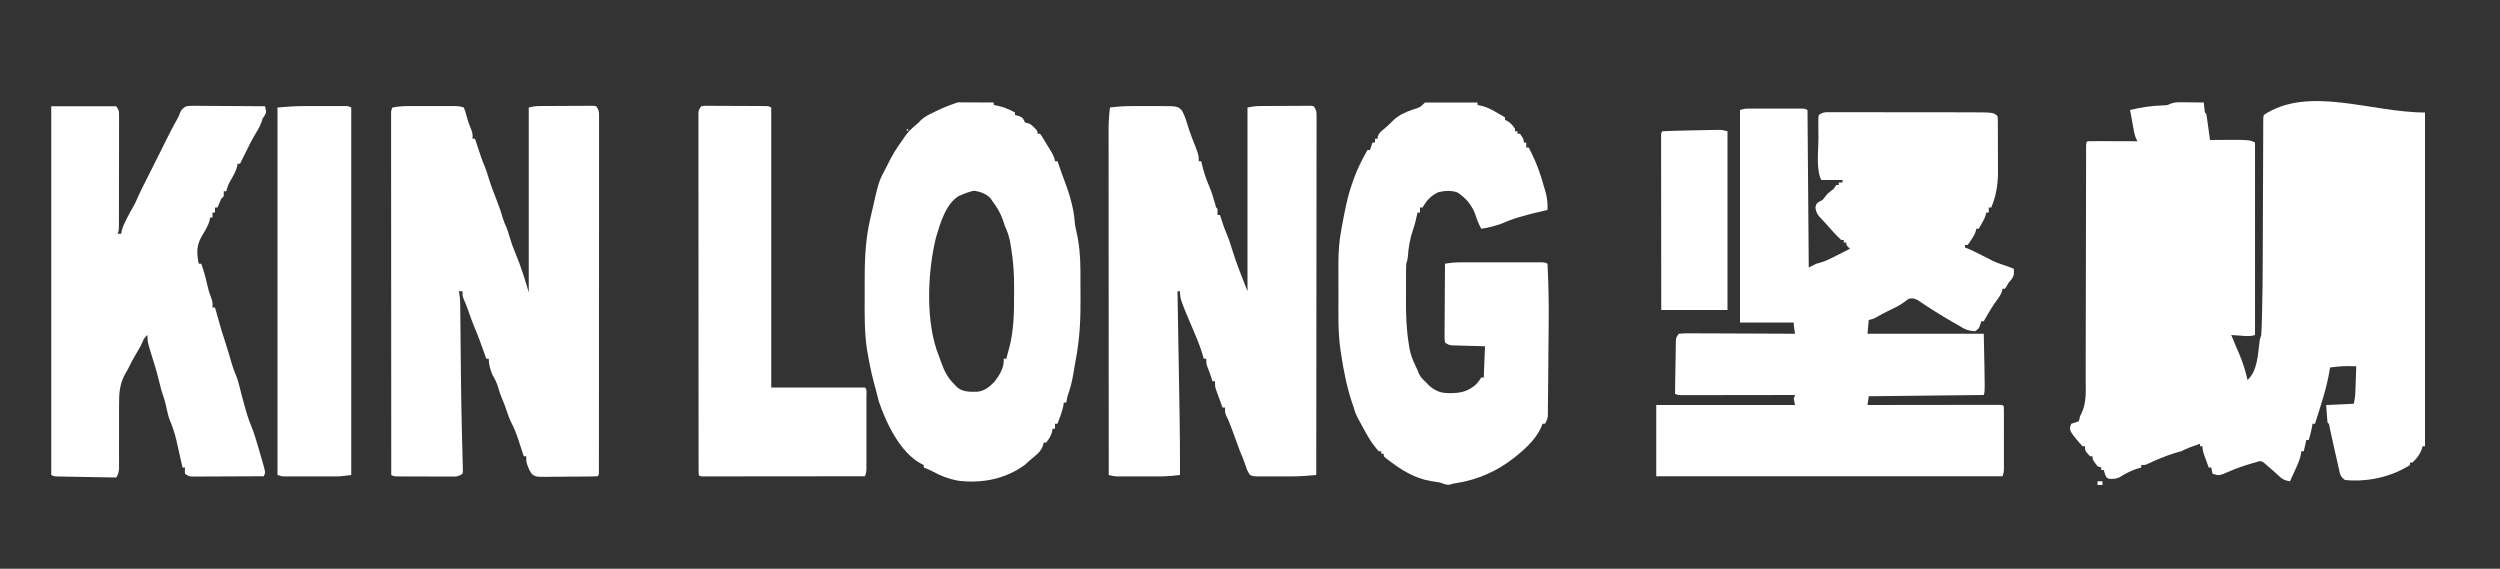
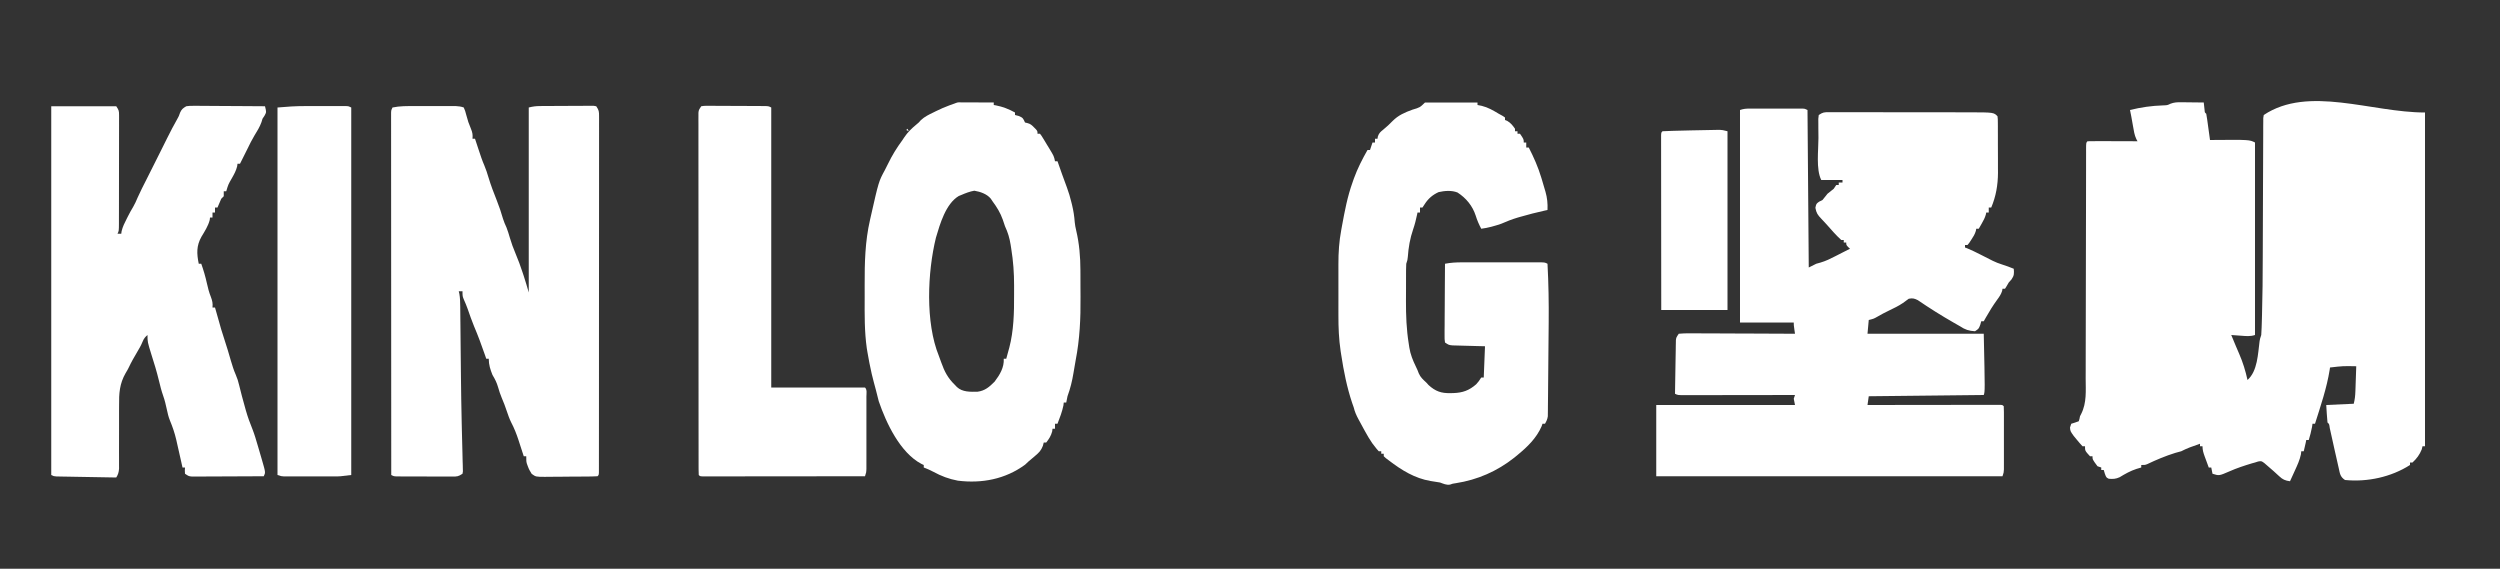
<svg xmlns="http://www.w3.org/2000/svg" version="1.1" width="2000" height="455">
  <rect width="100%" height="100%" fill="#333333" stroke="none" />
  <path d="M0 0 C1.6 0.01 1.6 0.01 3.232 0.02 C4.887 0.045 4.887 0.045 6.574 0.07 C7.696 0.079 8.818 0.088 9.975 0.098 C12.737 0.121 15.499 0.154 18.262 0.195 C18.49 2.246 18.717 4.297 18.945 6.348 C19.081 8.207 19.081 8.207 20.262 9.195 C20.558 10.751 20.8 12.318 21.016 13.887 C21.148 14.831 21.28 15.775 21.416 16.748 C21.551 17.741 21.685 18.734 21.824 19.758 C21.963 20.755 22.101 21.752 22.244 22.779 C22.587 25.251 22.926 27.723 23.262 30.195 C24.114 30.187 24.114 30.187 24.983 30.179 C54.755 29.942 54.755 29.942 59.262 32.195 C59.262 83.015 59.262 133.835 59.262 186.195 C55.434 187.471 52.027 187.058 48.074 186.758 C47.325 186.706 46.575 186.653 45.803 186.6 C43.955 186.47 42.108 186.333 40.262 186.195 C40.565 186.922 40.868 187.649 41.18 188.398 C42.065 190.523 42.947 192.648 43.828 194.773 C44.735 196.937 45.657 199.095 46.602 201.242 C49.588 208.104 51.667 214.885 53.262 222.195 C61.37 215.008 61.586 201.2 62.936 191.105 C63.262 189.195 63.262 189.195 64.262 186.195 C64.411 184.172 64.506 182.145 64.571 180.117 C64.612 178.862 64.652 177.607 64.695 176.313 C64.734 174.931 64.773 173.549 64.811 172.167 C64.832 171.46 64.853 170.752 64.874 170.023 C65.322 154.752 65.426 139.482 65.461 124.205 C65.472 119.505 65.492 114.806 65.514 110.107 C65.575 96.775 65.63 83.444 65.663 70.112 C65.681 62.682 65.71 55.252 65.751 47.823 C65.772 43.914 65.788 40.006 65.79 36.097 C65.792 32.45 65.808 28.804 65.834 25.158 C65.845 23.181 65.841 21.204 65.836 19.227 C65.853 17.475 65.853 17.475 65.87 15.687 C65.873 14.669 65.876 13.65 65.88 12.601 C66.006 11.807 66.132 11.013 66.262 10.195 C102.044 -13.66 152.257 8.195 195.262 8.195 C195.262 96.305 195.262 184.415 195.262 275.195 C194.602 275.195 193.942 275.195 193.262 275.195 C193.055 276.041 192.849 276.887 192.637 277.758 C190.956 281.96 188.597 285.132 185.262 288.195 C184.602 288.195 183.942 288.195 183.262 288.195 C183.262 288.855 183.262 289.515 183.262 290.195 C168.179 299.863 149.108 303.963 131.262 302.195 C127.407 299.626 127.218 297.154 126.289 292.879 C126.12 292.148 125.952 291.418 125.778 290.665 C125.241 288.324 124.72 285.978 124.199 283.633 C123.845 282.08 123.491 280.527 123.135 278.975 C121.743 272.881 120.387 266.78 119.078 260.668 C118.628 257.386 118.628 257.386 117.262 256.195 C116.795 251.537 116.556 246.869 116.262 242.195 C123.522 241.865 130.782 241.535 138.262 241.195 C139.152 237.634 139.453 234.757 139.578 231.117 C139.62 229.957 139.662 228.797 139.705 227.602 C139.744 226.395 139.784 225.188 139.824 223.945 C139.889 222.112 139.889 222.112 139.955 220.242 C140.061 217.227 140.163 214.211 140.262 211.195 C129.711 210.988 129.711 210.988 119.262 212.195 C119.187 212.746 119.112 213.296 119.035 213.863 C116.706 228.594 111.739 242.999 107.262 257.195 C106.602 257.195 105.942 257.195 105.262 257.195 C105.138 258.041 105.014 258.887 104.887 259.758 C104.234 263.348 103.309 266.704 102.262 270.195 C101.602 270.195 100.942 270.195 100.262 270.195 C100.117 270.938 99.973 271.68 99.824 272.445 C99.36 274.716 98.843 276.953 98.262 279.195 C97.602 279.195 96.942 279.195 96.262 279.195 C96.14 280.39 96.14 280.39 96.016 281.609 C95.037 286.263 93.185 290.268 91.199 294.57 C90.822 295.402 90.445 296.233 90.057 297.09 C89.131 299.128 88.2 301.163 87.262 303.195 C83.396 302.67 81.391 301.816 78.574 299.133 C77.894 298.513 77.213 297.893 76.512 297.254 C75.398 296.235 75.398 296.235 74.262 295.195 C72.551 293.675 70.821 292.175 69.074 290.695 C68.276 290.004 67.478 289.313 66.656 288.602 C64.363 286.948 64.363 286.948 61.762 287.391 C60.937 287.656 60.112 287.922 59.262 288.195 C58.076 288.516 58.076 288.516 56.867 288.844 C50.698 290.697 44.646 292.693 38.754 295.309 C30.559 298.868 30.559 298.868 25.262 297.195 C24.932 295.545 24.602 293.895 24.262 292.195 C23.602 292.195 22.942 292.195 22.262 292.195 C21.423 289.926 20.59 287.656 19.762 285.383 C19.523 284.74 19.285 284.098 19.039 283.436 C17.991 280.546 17.262 278.295 17.262 275.195 C16.602 275.195 15.942 275.195 15.262 275.195 C15.262 274.535 15.262 273.875 15.262 273.195 C13.511 273.817 11.761 274.443 10.012 275.07 C9.037 275.418 8.063 275.766 7.059 276.125 C4.696 277.029 2.516 278.061 0.262 279.195 C-1.322 279.633 -2.907 280.071 -4.492 280.504 C-12.186 282.872 -19.674 286.031 -26.934 289.496 C-28.738 290.195 -28.738 290.195 -31.738 290.195 C-31.738 290.855 -31.738 291.515 -31.738 292.195 C-32.996 292.567 -34.255 292.938 -35.551 293.32 C-40.456 294.922 -44.667 297.312 -49.062 299.988 C-52.186 301.397 -54.347 301.485 -57.738 301.195 C-59.738 300.195 -59.738 300.195 -60.863 297.133 C-61.296 295.679 -61.296 295.679 -61.738 294.195 C-62.398 294.195 -63.058 294.195 -63.738 294.195 C-63.738 293.535 -63.738 292.875 -63.738 292.195 C-64.728 291.865 -65.718 291.535 -66.738 291.195 C-70.738 285.824 -70.738 285.824 -70.738 283.195 C-71.398 283.195 -72.058 283.195 -72.738 283.195 C-76.738 278.842 -76.738 278.842 -76.738 275.195 C-77.398 275.195 -78.058 275.195 -78.738 275.195 C-80.326 273.506 -81.836 271.742 -83.301 269.945 C-84.106 268.971 -84.912 267.996 -85.742 266.992 C-88.479 263.158 -88.479 263.158 -88.738 260.195 C-88.408 259.205 -88.078 258.215 -87.738 257.195 C-86.253 256.731 -86.253 256.731 -84.738 256.258 C-83.748 255.907 -82.758 255.557 -81.738 255.195 C-81.131 253.334 -81.131 253.334 -80.738 251.195 C-80.423 250.58 -80.109 249.965 -79.784 249.331 C-75.254 240.415 -76.173 230.625 -76.208 220.89 C-76.201 218.831 -76.192 216.772 -76.182 214.714 C-76.158 209.146 -76.159 203.579 -76.164 198.011 C-76.164 192.183 -76.142 186.356 -76.121 180.528 C-76.086 169.501 -76.07 158.474 -76.061 147.447 C-76.048 131.233 -76.01 115.019 -75.967 98.806 C-75.964 97.618 -75.961 96.431 -75.958 95.208 C-75.951 92.842 -75.945 90.476 -75.939 88.111 C-75.921 81.166 -75.91 74.222 -75.904 67.278 C-75.901 62.973 -75.893 58.668 -75.885 54.363 C-75.882 52.359 -75.88 50.355 -75.881 48.351 C-75.882 45.628 -75.876 42.906 -75.87 40.183 C-75.871 39.379 -75.873 38.576 -75.875 37.748 C-75.852 32.309 -75.852 32.309 -74.738 31.195 C-71.781 31.107 -68.848 31.08 -65.891 31.098 C-64.561 31.1 -64.561 31.1 -63.204 31.102 C-60.362 31.108 -57.519 31.12 -54.676 31.133 C-52.753 31.138 -50.831 31.142 -48.908 31.146 C-44.185 31.158 -39.462 31.175 -34.738 31.195 C-35.051 30.612 -35.365 30.029 -35.687 29.427 C-37.216 26.18 -37.696 22.768 -38.301 19.258 C-38.552 17.853 -38.803 16.448 -39.055 15.043 C-39.28 13.773 -39.506 12.504 -39.738 11.195 C-40.066 9.527 -40.396 7.86 -40.738 6.195 C-31.789 3.972 -23.421 2.804 -14.234 2.504 C-10.85 2.387 -10.85 2.387 -8.378 1.188 C-5.399 0.068 -3.174 -0.034 0 0 Z " fill="#FFFFFF" transform="translate(1744.738,81.805)" />
  <path d="M0 0 C0.974 -0.003 1.949 -0.006 2.953 -0.01 C4.003 -0.008 5.053 -0.006 6.135 -0.003 C7.213 -0.004 8.292 -0.005 9.403 -0.006 C11.684 -0.007 13.964 -0.005 16.245 -0.001 C19.745 0.004 23.245 -0.001 26.746 -0.007 C28.959 -0.007 31.172 -0.005 33.385 -0.003 C34.437 -0.005 35.489 -0.007 36.573 -0.01 C38.029 -0.005 38.029 -0.005 39.516 0 C40.373 0.001 41.23 0.002 42.113 0.002 C44.193 0.129 44.193 0.129 46.193 1.129 C46.523 42.709 46.853 84.289 47.193 127.129 C49.173 126.139 51.153 125.149 53.193 124.129 C54.303 123.82 55.413 123.511 56.556 123.192 C60.798 121.953 64.471 120.156 68.381 118.129 C69.079 117.774 69.777 117.418 70.496 117.051 C71.824 116.374 73.151 115.695 74.476 115.012 C76.374 114.036 78.281 113.078 80.193 112.129 C79.698 111.676 79.203 111.222 78.693 110.754 C77.193 109.129 77.193 109.129 77.193 107.129 C76.533 107.129 75.873 107.129 75.193 107.129 C75.193 106.469 75.193 105.809 75.193 105.129 C74.533 105.129 73.873 105.129 73.193 105.129 C68.955 101.276 65.215 96.901 61.42 92.618 C60.069 91.109 58.695 89.62 57.279 88.172 C54.377 85.126 53.286 83.637 52.506 79.379 C53.193 76.129 53.193 76.129 55.443 74.504 C56.351 74.051 57.258 73.597 58.193 73.129 C59.547 71.479 60.88 69.812 62.193 68.129 C63.852 66.786 65.518 65.452 67.193 64.129 C67.853 63.139 68.513 62.149 69.193 61.129 C69.853 61.129 70.513 61.129 71.193 61.129 C71.193 60.469 71.193 59.809 71.193 59.129 C72.183 59.129 73.173 59.129 74.193 59.129 C74.193 58.469 74.193 57.809 74.193 57.129 C68.583 57.129 62.973 57.129 57.193 57.129 C52.888 48.52 54.978 33.125 54.953 23.506 C54.943 21.207 54.912 18.909 54.881 16.61 C54.874 15.14 54.869 13.67 54.865 12.2 C54.856 10.888 54.846 9.575 54.837 8.224 C54.954 7.203 55.072 6.181 55.193 5.129 C58.505 2.922 59.496 2.88 63.346 2.882 C64.413 2.878 65.479 2.874 66.578 2.869 C67.749 2.875 68.919 2.881 70.125 2.886 C71.358 2.885 72.591 2.883 73.861 2.881 C77.246 2.878 80.63 2.884 84.015 2.894 C87.563 2.902 91.111 2.901 94.659 2.9 C100.625 2.901 106.591 2.91 112.558 2.924 C119.436 2.939 126.314 2.945 133.192 2.944 C140.531 2.943 147.87 2.95 155.208 2.959 C157.313 2.961 159.418 2.962 161.522 2.963 C165.467 2.964 169.411 2.973 173.355 2.984 C175.09 2.983 175.09 2.983 176.859 2.983 C195.118 3.054 195.118 3.054 198.193 6.129 C198.454 8.37 198.454 8.37 198.468 11.199 C198.477 12.258 198.487 13.317 198.497 14.408 C198.495 16.136 198.495 16.136 198.494 17.899 C198.498 19.086 198.502 20.273 198.507 21.496 C198.513 24.019 198.513 26.542 198.509 29.065 C198.506 32.888 198.529 36.71 198.554 40.534 C198.557 42.989 198.557 45.444 198.556 47.899 C198.566 49.029 198.575 50.158 198.584 51.322 C198.529 61.02 196.988 70.165 193.193 79.129 C192.533 79.129 191.873 79.129 191.193 79.129 C191.193 80.449 191.193 81.769 191.193 83.129 C190.533 83.129 189.873 83.129 189.193 83.129 C189.081 83.691 188.969 84.253 188.853 84.833 C188.103 87.445 186.981 89.524 185.631 91.879 C185.176 92.679 184.721 93.478 184.252 94.301 C183.902 94.905 183.553 95.508 183.193 96.129 C182.533 96.129 181.873 96.129 181.193 96.129 C181.089 96.691 180.984 97.253 180.877 97.833 C180.067 100.553 178.831 102.522 177.256 104.879 C176.731 105.679 176.206 106.478 175.666 107.301 C175.18 107.905 174.694 108.508 174.193 109.129 C173.533 109.129 172.873 109.129 172.193 109.129 C172.193 109.789 172.193 110.449 172.193 111.129 C172.875 111.388 173.557 111.648 174.26 111.915 C177.632 113.311 180.877 114.917 184.131 116.567 C184.726 116.867 185.32 117.166 185.933 117.475 C188.744 118.891 191.551 120.314 194.349 121.754 C196.809 122.944 199.154 123.878 201.756 124.692 C204.959 125.72 208.088 126.827 211.193 128.129 C211.538 131.84 211.57 133.596 209.381 136.692 C208.298 137.898 208.298 137.898 207.193 139.129 C206.657 140.058 206.121 140.986 205.568 141.942 C204.887 143.025 204.887 143.025 204.193 144.129 C203.533 144.129 202.873 144.129 202.193 144.129 C202.098 144.688 202.002 145.246 201.904 145.821 C201.019 148.696 199.59 150.64 197.818 153.067 C194.571 157.537 191.735 162.143 189.006 166.942 C188.407 167.994 187.809 169.046 187.193 170.129 C186.533 170.129 185.873 170.129 185.193 170.129 C184.925 171.078 184.657 172.027 184.381 173.004 C183.193 176.129 183.193 176.129 180.193 178.129 C175.317 177.859 172.205 176.838 168.193 174.129 C166.505 173.161 164.816 172.194 163.124 171.233 C153.307 165.621 143.784 159.623 134.443 153.254 C131.622 151.844 130.311 151.535 127.193 152.129 C125.601 153.247 124.017 154.377 122.478 155.567 C118.965 157.969 115.147 159.74 111.331 161.599 C108.176 163.137 105.084 164.709 102.068 166.504 C99.193 168.129 99.193 168.129 95.193 169.129 C94.863 172.759 94.533 176.389 94.193 180.129 C124.883 180.129 155.573 180.129 187.193 180.129 C188.193 226.129 188.193 226.129 187.193 229.129 C156.833 229.459 126.473 229.789 95.193 230.129 C94.863 232.439 94.533 234.749 94.193 237.129 C95.027 237.128 95.027 237.128 95.877 237.127 C109.38 237.105 122.883 237.088 136.386 237.078 C142.915 237.072 149.445 237.065 155.975 237.054 C162.271 237.043 168.567 237.037 174.863 237.035 C177.27 237.033 179.678 237.029 182.086 237.024 C185.446 237.016 188.806 237.015 192.166 237.016 C193.172 237.012 194.178 237.009 195.215 237.005 C196.125 237.006 197.035 237.008 197.973 237.009 C199.166 237.008 199.166 237.008 200.383 237.006 C202.193 237.129 202.193 237.129 203.193 238.129 C203.292 239.771 203.321 241.416 203.323 243.061 C203.326 244.112 203.329 245.163 203.332 246.246 C203.33 247.391 203.328 248.536 203.326 249.715 C203.327 251.467 203.327 251.467 203.329 253.254 C203.33 255.731 203.328 258.207 203.323 260.684 C203.318 264.481 203.323 268.278 203.33 272.075 C203.329 274.476 203.328 276.877 203.326 279.278 C203.328 280.419 203.33 281.559 203.332 282.734 C203.329 283.792 203.326 284.85 203.323 285.939 C203.321 287.337 203.321 287.337 203.32 288.763 C203.193 291.129 203.193 291.129 202.193 294.129 C110.783 294.129 19.373 294.129 -74.807 294.129 C-74.807 275.319 -74.807 256.509 -74.807 237.129 C-38.177 237.129 -1.547 237.129 36.193 237.129 C35.698 234.654 35.698 234.654 35.193 232.129 C35.523 231.139 35.853 230.149 36.193 229.129 C34.433 229.133 34.433 229.133 32.638 229.136 C21.601 229.156 10.565 229.171 -0.471 229.181 C-6.146 229.186 -11.82 229.194 -17.495 229.205 C-22.967 229.216 -28.44 229.222 -33.912 229.224 C-36.004 229.226 -38.095 229.23 -40.187 229.235 C-43.108 229.242 -46.03 229.243 -48.951 229.243 C-50.259 229.248 -50.259 229.248 -51.593 229.254 C-57.579 229.243 -57.579 229.243 -59.807 228.129 C-59.715 221.775 -59.607 215.422 -59.49 209.068 C-59.451 206.906 -59.416 204.744 -59.385 202.582 C-59.339 199.476 -59.281 196.371 -59.221 193.266 C-59.204 191.813 -59.204 191.813 -59.186 190.33 C-59.166 189.43 -59.146 188.529 -59.126 187.601 C-59.112 186.808 -59.099 186.015 -59.085 185.199 C-58.807 183.129 -58.807 183.129 -56.807 180.129 C-53.817 179.843 -51.034 179.751 -48.043 179.789 C-46.682 179.788 -46.682 179.788 -45.293 179.787 C-42.284 179.79 -39.276 179.813 -36.268 179.836 C-34.186 179.842 -32.103 179.846 -30.021 179.849 C-24.533 179.861 -19.046 179.89 -13.558 179.923 C-7.961 179.954 -2.365 179.968 3.232 179.983 C14.219 180.015 25.206 180.066 36.193 180.129 C36.028 179.016 35.863 177.902 35.693 176.754 C35.193 173.129 35.193 173.129 35.193 171.129 C21.003 171.129 6.813 171.129 -7.807 171.129 C-7.807 115.029 -7.807 58.929 -7.807 1.129 C-4.893 0.158 -3.032 0.003 0 0 Z " fill="#FFFFFF" transform="translate(1399.807,86.871)" />
  <path d="M0 0 C1.002 -0.001 2.003 -0.002 3.035 -0.003 C5.142 -0.004 7.249 -0.002 9.356 0.002 C12.582 0.008 15.807 0.002 19.033 -0.004 C21.085 -0.003 23.136 -0.002 25.188 0 C26.151 -0.002 27.115 -0.004 28.107 -0.006 C29.455 -0.001 29.455 -0.001 30.829 0.003 C32.01 0.005 32.01 0.005 33.214 0.006 C35.443 0.136 37.297 0.358 39.395 1.133 C40.555 3.828 40.555 3.828 41.457 7.258 C42.986 12.81 42.986 12.81 45.145 18.133 C46.377 21.09 46.682 22.973 46.395 26.133 C47.055 26.133 47.715 26.133 48.395 26.133 C49.393 29.118 50.385 32.105 51.359 35.098 C52.744 39.328 54.113 43.488 55.895 47.57 C57.21 50.694 58.19 53.7 59.145 56.945 C61.055 63.332 63.428 69.473 65.889 75.665 C67.77 80.431 69.408 85.187 70.789 90.125 C71.52 92.548 72.543 94.807 73.586 97.109 C74.661 99.798 75.448 102.544 76.27 105.32 C77.557 109.611 78.989 113.711 80.77 117.82 C82.979 122.951 84.825 128.148 86.582 133.445 C86.832 134.198 87.082 134.951 87.339 135.727 C88.798 140.177 90.106 144.623 91.395 149.133 C91.395 100.293 91.395 51.453 91.395 1.133 C94.709 0.304 97.06 -0.002 100.407 -0.028 C101.401 -0.038 102.395 -0.048 103.42 -0.057 C104.486 -0.062 105.553 -0.066 106.652 -0.07 C107.752 -0.076 108.851 -0.082 109.984 -0.088 C112.305 -0.097 114.627 -0.104 116.949 -0.107 C120.513 -0.117 124.077 -0.148 127.641 -0.18 C129.895 -0.186 132.148 -0.191 134.402 -0.195 C136.009 -0.214 136.009 -0.214 137.647 -0.233 C138.635 -0.23 139.623 -0.227 140.641 -0.224 C141.513 -0.227 142.385 -0.231 143.283 -0.235 C143.98 -0.113 144.677 0.008 145.395 0.133 C147.569 3.394 147.644 4.29 147.643 8.059 C147.648 9.082 147.653 10.104 147.657 11.158 C147.65 12.848 147.65 12.848 147.642 14.572 C147.644 15.767 147.647 16.961 147.649 18.191 C147.654 21.512 147.649 24.832 147.641 28.153 C147.635 31.732 147.64 35.31 147.643 38.889 C147.648 45.902 147.643 52.914 147.633 59.926 C147.623 68.085 147.623 76.244 147.624 84.403 C147.624 98.956 147.615 113.508 147.6 128.06 C147.586 142.195 147.579 156.331 147.58 170.466 C147.58 171.337 147.58 172.208 147.58 173.105 C147.58 173.975 147.58 174.844 147.58 175.74 C147.581 191.813 147.575 207.887 147.566 223.96 C147.563 229.654 147.562 235.348 147.561 241.042 C147.561 247.974 147.556 254.907 147.547 261.839 C147.542 265.38 147.539 268.92 147.541 272.46 C147.542 276.289 147.536 280.118 147.528 283.947 C147.53 285.078 147.531 286.21 147.533 287.375 C147.528 288.901 147.528 288.901 147.523 290.458 C147.522 291.343 147.522 292.228 147.521 293.14 C147.395 295.133 147.395 295.133 146.395 296.133 C144.851 296.247 143.302 296.292 141.755 296.31 C140.767 296.323 139.779 296.335 138.761 296.349 C137.685 296.356 136.609 296.363 135.5 296.371 C134.401 296.379 133.302 296.387 132.17 296.396 C129.839 296.409 127.508 296.42 125.177 296.428 C121.608 296.445 118.039 296.489 114.471 296.533 C112.21 296.543 109.949 296.552 107.688 296.559 C106.083 296.585 106.083 296.585 104.445 296.612 C97.029 296.59 97.029 296.59 93.754 294.231 C92.445 292.211 91.442 290.402 90.645 288.133 C90.402 287.473 90.16 286.813 89.91 286.133 C89.395 284.133 89.395 284.133 89.395 280.133 C88.735 280.133 88.075 280.133 87.395 280.133 C87.203 279.539 87.012 278.944 86.815 278.332 C85.932 275.597 85.038 272.865 84.145 270.133 C83.694 268.731 83.694 268.731 83.234 267.301 C81.59 262.296 79.761 257.633 77.314 252.969 C75.876 250.098 74.869 247.105 73.832 244.07 C71.963 238.662 71.963 238.662 69.77 233.383 C68.586 230.586 67.723 227.921 66.895 225.008 C65.819 221.282 64.43 218.44 62.395 215.133 C60.623 210.669 59.395 206.971 59.395 202.133 C58.735 202.133 58.075 202.133 57.395 202.133 C56.832 200.501 56.832 200.501 56.258 198.836 C53.59 191.156 50.82 183.586 47.617 176.109 C45.748 171.56 44.154 166.919 42.531 162.277 C41.634 159.794 40.677 157.407 39.582 155.008 C38.395 152.133 38.395 152.133 38.395 148.133 C37.405 148.133 36.415 148.133 35.395 148.133 C35.556 148.808 35.717 149.483 35.883 150.179 C36.48 153.627 36.55 156.899 36.584 160.399 C36.596 161.476 36.596 161.476 36.609 162.576 C36.636 164.963 36.656 167.351 36.676 169.738 C36.694 171.436 36.712 173.133 36.731 174.83 C36.781 179.385 36.825 183.939 36.868 188.494 C36.948 196.991 37.038 205.487 37.129 213.984 C37.139 214.927 37.149 215.87 37.159 216.841 C37.284 228.677 37.459 240.509 37.736 252.343 C37.784 254.432 37.831 256.521 37.877 258.61 C38.019 264.921 38.174 271.232 38.354 277.542 C38.404 279.75 38.455 281.959 38.504 284.168 C38.538 285.163 38.572 286.158 38.607 287.183 C38.625 288.079 38.642 288.975 38.659 289.899 C38.681 290.674 38.702 291.45 38.724 292.249 C38.615 292.871 38.507 293.492 38.395 294.133 C35.101 296.328 34.134 296.382 30.312 296.376 C28.761 296.38 28.761 296.38 27.178 296.385 C26.062 296.378 24.946 296.371 23.797 296.363 C22.652 296.363 21.506 296.362 20.327 296.362 C17.905 296.359 15.483 296.351 13.061 296.339 C9.344 296.32 5.626 296.318 1.908 296.318 C-0.441 296.313 -2.791 296.308 -5.141 296.301 C-6.258 296.3 -7.376 296.299 -8.528 296.297 C-9.559 296.291 -10.59 296.285 -11.653 296.278 C-12.563 296.274 -13.473 296.27 -14.411 296.267 C-16.605 296.133 -16.605 296.133 -18.605 295.133 C-18.628 257.968 -18.646 220.803 -18.657 183.638 C-18.658 179.254 -18.659 174.87 -18.66 170.487 C-18.661 169.614 -18.661 168.741 -18.661 167.842 C-18.666 153.695 -18.673 139.547 -18.683 125.4 C-18.692 110.893 -18.698 96.386 -18.7 81.879 C-18.701 72.921 -18.705 63.963 -18.713 55.005 C-18.719 48.869 -18.72 42.734 -18.719 36.598 C-18.718 33.054 -18.719 29.509 -18.725 25.965 C-18.73 22.129 -18.728 18.294 -18.726 14.459 C-18.729 13.328 -18.732 12.198 -18.735 11.034 C-18.733 10.012 -18.731 8.991 -18.729 7.939 C-18.729 7.053 -18.729 6.167 -18.73 5.254 C-18.605 3.133 -18.605 3.133 -17.605 1.133 C-11.778 -0.107 -5.937 -0.013 0 0 Z " fill="#FFFFFF" transform="translate(331.605,84.867)" />
-   <path d="M0 0 C0.812 -0.001 1.623 -0.002 2.46 -0.003 C4.161 -0.004 5.863 -0.002 7.565 0.002 C10.149 0.008 12.734 0.002 15.318 -0.004 C16.983 -0.003 18.648 -0.002 20.312 0 C21.074 -0.002 21.836 -0.004 22.621 -0.006 C35.895 0.051 35.895 0.051 39.438 3.258 C41.298 6.495 42.434 9.562 43.527 13.133 C43.947 14.466 44.369 15.798 44.793 17.129 C45.005 17.796 45.217 18.464 45.436 19.152 C46.786 23.239 48.395 27.228 49.977 31.23 C53.09 39.347 53.09 39.347 53.09 44.133 C53.75 44.133 54.41 44.133 55.09 44.133 C55.328 45.223 55.328 45.223 55.57 46.336 C57.093 52.897 59.122 58.86 61.82 65.023 C63.632 69.462 64.961 74.012 66.293 78.613 C66.849 81.046 66.849 81.046 68.09 82.133 C68.13 83.799 68.133 85.467 68.09 87.133 C68.75 87.133 69.41 87.133 70.09 87.133 C70.344 87.918 70.598 88.703 70.859 89.512 C71.204 90.562 71.548 91.613 71.902 92.695 C72.239 93.728 72.575 94.76 72.922 95.824 C73.723 98.093 74.611 100.332 75.57 102.539 C77.175 106.334 78.411 110.128 79.59 114.07 C83.081 125.68 87.694 136.829 92.09 148.133 C92.09 99.623 92.09 51.113 92.09 1.133 C95.704 0.41 98.445 0.001 102.032 -0.028 C102.986 -0.038 103.94 -0.048 104.923 -0.057 C105.941 -0.062 106.959 -0.066 108.008 -0.07 C109.061 -0.076 110.115 -0.082 111.201 -0.088 C113.422 -0.097 115.643 -0.104 117.865 -0.107 C121.275 -0.117 124.685 -0.148 128.096 -0.18 C130.254 -0.186 132.412 -0.191 134.57 -0.195 C135.594 -0.208 136.618 -0.22 137.673 -0.233 C139.09 -0.228 139.09 -0.228 140.536 -0.224 C141.369 -0.227 142.202 -0.231 143.061 -0.235 C143.73 -0.113 144.4 0.008 145.09 0.133 C147.265 3.395 147.339 4.291 147.336 8.062 C147.34 9.085 147.344 10.108 147.348 11.163 C147.342 12.29 147.336 13.417 147.33 14.579 C147.332 15.774 147.334 16.969 147.336 18.2 C147.338 21.523 147.332 24.845 147.322 28.168 C147.313 31.748 147.316 35.329 147.318 38.91 C147.319 45.116 147.313 51.321 147.301 57.527 C147.285 66.5 147.28 75.472 147.277 84.445 C147.273 99.002 147.26 113.558 147.241 128.115 C147.222 142.257 147.208 156.399 147.2 170.542 C147.199 171.413 147.199 172.285 147.198 173.182 C147.196 177.554 147.193 181.925 147.19 186.297 C147.17 222.576 147.135 258.854 147.09 295.133 C145.022 295.298 142.953 295.462 140.885 295.625 C139.157 295.762 139.157 295.762 137.394 295.901 C133.285 296.189 129.204 296.277 125.086 296.266 C123.929 296.267 123.929 296.267 122.749 296.269 C121.149 296.269 119.548 296.267 117.948 296.263 C115.5 296.258 113.052 296.263 110.604 296.27 C109.035 296.269 107.467 296.268 105.898 296.266 C105.172 296.268 104.446 296.27 103.698 296.272 C96.757 296.24 96.757 296.24 94.09 295.133 C92.353 292.527 91.555 290.799 90.652 287.883 C89.356 283.85 87.785 280.018 86.09 276.133 C84.642 272.383 83.261 268.621 81.93 264.828 C79.791 258.747 77.638 252.788 74.789 247 C74.09 245.133 74.09 245.133 74.09 241.133 C73.43 241.133 72.77 241.133 72.09 241.133 C70.747 237.47 69.416 233.802 68.09 230.133 C67.677 228.998 67.265 227.864 66.84 226.695 C66.09 224.133 66.09 224.133 66.09 220.133 C65.43 220.133 64.77 220.133 64.09 220.133 C63.8 219.245 63.8 219.245 63.504 218.34 C61.839 213.28 61.839 213.28 59.902 208.32 C59.09 206.133 59.09 206.133 59.09 202.133 C58.43 202.133 57.77 202.133 57.09 202.133 C56.931 201.55 56.773 200.968 56.609 200.367 C54.945 194.518 52.861 188.986 50.477 183.395 C38.09 154.26 38.09 154.26 38.09 148.133 C37.43 148.133 36.77 148.133 36.09 148.133 C36.1 148.739 36.11 149.344 36.121 149.968 C36.374 164.831 36.624 179.695 36.872 194.558 C36.992 201.746 37.113 208.935 37.235 216.123 C37.342 222.401 37.448 228.68 37.552 234.959 C37.607 238.271 37.662 241.583 37.719 244.896 C38.008 261.643 38.153 278.383 38.09 295.133 C36.528 295.299 34.966 295.463 33.404 295.625 C32.099 295.762 32.099 295.762 30.767 295.901 C26.461 296.274 22.168 296.276 17.848 296.266 C16.451 296.267 16.451 296.267 15.027 296.269 C13.079 296.269 11.131 296.267 9.184 296.263 C6.202 296.258 3.22 296.263 0.238 296.27 C-1.663 296.269 -3.564 296.268 -5.465 296.266 C-6.353 296.268 -7.242 296.27 -8.157 296.272 C-8.986 296.269 -9.814 296.265 -10.667 296.262 C-11.392 296.261 -12.117 296.261 -12.864 296.26 C-14.988 296.128 -16.856 295.673 -18.91 295.133 C-18.933 258.979 -18.951 222.825 -18.961 186.67 C-18.962 182.401 -18.964 178.132 -18.965 173.862 C-18.965 173.012 -18.966 172.162 -18.966 171.286 C-18.97 157.528 -18.978 143.771 -18.987 130.013 C-18.997 115.893 -19.002 101.774 -19.004 87.654 C-19.006 78.943 -19.01 70.233 -19.018 61.522 C-19.023 55.547 -19.025 49.571 -19.024 43.596 C-19.023 40.15 -19.024 36.704 -19.029 33.258 C-19.034 29.517 -19.033 25.776 -19.03 22.035 C-19.033 20.952 -19.036 19.869 -19.039 18.754 C-19.028 12.797 -18.685 7.04 -17.91 1.133 C-11.9 0.383 -6.053 -0.016 0 0 Z " fill="#FFFFFF" transform="translate(905.91,84.867)" />
  <path d="M0 0 C17.16 0 34.32 0 52 0 C54.03 3.045 54.25 3.616 54.247 7.03 C54.251 7.847 54.256 8.665 54.26 9.507 C54.254 10.4 54.249 11.293 54.243 12.213 C54.245 13.156 54.247 14.1 54.249 15.072 C54.252 18.195 54.242 21.318 54.23 24.441 C54.229 26.607 54.229 28.773 54.229 30.938 C54.228 35.479 54.219 40.019 54.206 44.559 C54.189 50.389 54.185 56.219 54.186 62.049 C54.185 66.521 54.18 70.993 54.173 75.465 C54.17 77.616 54.168 79.766 54.167 81.916 C54.165 84.916 54.156 87.916 54.145 90.916 C54.146 91.811 54.146 92.706 54.147 93.629 C54.114 99.771 54.114 99.771 53 102 C53.99 102 54.98 102 56 102 C56.095 101.319 56.191 100.639 56.289 99.938 C57.158 96.348 58.69 93.258 60.375 90 C60.679 89.397 60.983 88.793 61.297 88.172 C62.628 85.556 64 83 65.539 80.5 C66.933 78.114 67.994 75.703 69.053 73.156 C71.23 68.199 73.752 63.397 76.188 58.562 C76.768 57.405 77.349 56.248 77.948 55.056 C79.104 52.752 80.262 50.448 81.42 48.144 C83.432 44.141 85.435 40.133 87.438 36.125 C88.057 34.887 88.677 33.648 89.297 32.41 C90.416 30.17 91.53 27.928 92.641 25.684 C95.29 20.339 98.028 15.086 100.98 9.902 C102.117 7.887 102.117 7.887 103.062 5.125 C104.276 2.375 105.419 1.537 108 0 C110.873 -0.361 110.873 -0.361 114.237 -0.341 C115.498 -0.34 116.759 -0.34 118.059 -0.34 C119.43 -0.325 120.801 -0.309 122.172 -0.293 C123.579 -0.287 124.985 -0.283 126.392 -0.28 C130.088 -0.269 133.783 -0.239 137.479 -0.206 C141.253 -0.175 145.027 -0.162 148.801 -0.146 C156.201 -0.114 163.6 -0.063 171 0 C172.164 4.695 172.164 4.695 170.688 7.438 C170.131 8.283 169.574 9.129 169 10 C168.732 10.887 168.464 11.774 168.188 12.688 C166.766 16.652 164.711 19.925 162.508 23.5 C160.454 26.905 158.731 30.424 157 34 C155.919 36.168 154.835 38.334 153.75 40.5 C152.969 42.062 152.969 42.062 152.172 43.656 C151.785 44.43 151.398 45.203 151 46 C150.34 46 149.68 46 149 46 C148.907 46.69 148.814 47.379 148.719 48.09 C147.841 51.643 146.3 54.379 144.5 57.562 C141.623 62.541 141.623 62.541 140 68 C139.34 68 138.68 68 138 68 C138 69.32 138 70.64 138 72 C137.34 72.66 136.68 73.32 136 74 C134.962 76.316 133.958 78.649 133 81 C132.34 81 131.68 81 131 81 C131 82.32 131 83.64 131 85 C130.34 85 129.68 85 129 85 C129 86.32 129 87.64 129 89 C128.34 89 127.68 89 127 89 C126.929 89.655 126.858 90.31 126.785 90.984 C125.506 95.896 122.736 100.071 120.15 104.41 C116.06 111.698 116.344 117.926 118 126 C118.66 126 119.32 126 120 126 C121.834 131.153 123.323 136.218 124.5 141.562 C125.334 145.345 126.241 148.907 127.688 152.5 C128.878 155.675 129.312 157.668 129 161 C129.66 161 130.32 161 131 161 C131.995 164.475 132.986 167.95 133.965 171.43 C134.446 173.135 134.446 173.135 134.938 174.875 C135.256 176.007 135.574 177.139 135.902 178.305 C136.703 180.999 137.542 183.652 138.441 186.312 C140.38 192.063 142.062 197.886 143.75 203.715 C144.866 207.5 146.009 211.184 147.605 214.797 C148.832 217.614 149.642 220.141 150.312 223.125 C151.722 228.998 153.298 234.813 154.938 240.625 C155.178 241.495 155.419 242.366 155.667 243.262 C157.153 248.495 158.951 253.473 161.021 258.5 C162.647 262.652 163.882 266.909 165.125 271.188 C165.376 272.038 165.628 272.888 165.887 273.764 C166.598 276.174 167.3 278.586 168 281 C168.198 281.678 168.396 282.356 168.6 283.054 C171.489 293.022 171.489 293.022 170 296 C162.229 296.046 154.458 296.082 146.686 296.104 C143.078 296.114 139.47 296.128 135.861 296.151 C132.379 296.173 128.897 296.185 125.416 296.19 C123.44 296.195 121.464 296.211 119.488 296.227 C118.287 296.227 117.086 296.227 115.848 296.227 C114.26 296.234 114.26 296.234 112.639 296.241 C110 296 110 296 107 294 C106.812 291.375 106.812 291.375 107 289 C106.34 289 105.68 289 105 289 C104.719 287.73 104.438 286.461 104.148 285.152 C102.991 279.952 101.825 274.754 100.625 269.562 C100.331 268.247 100.331 268.247 100.031 266.904 C98.761 261.451 97.053 256.431 94.896 251.266 C93.752 248.373 93.056 245.483 92.438 242.438 C91.644 238.768 90.818 235.225 89.562 231.688 C88.146 227.666 87.123 223.578 86.125 219.438 C84.428 212.425 82.374 205.581 80.148 198.719 C77 188.524 77 188.524 77 183 C75.079 184.659 74.052 185.868 73.109 188.25 C71.875 191.31 70.322 193.985 68.625 196.812 C66.302 200.746 64.034 204.649 62.103 208.79 C61 211 61 211 59.524 213.441 C54.606 222.013 54.162 229.728 54.266 239.344 C54.259 240.886 54.25 242.429 54.238 243.972 C54.214 247.995 54.223 252.017 54.241 256.04 C54.265 262.505 54.237 268.97 54.208 275.435 C54.203 277.684 54.213 279.933 54.225 282.182 C54.225 283.558 54.224 284.934 54.224 286.311 C54.228 287.509 54.233 288.707 54.238 289.942 C54.01 292.876 53.539 294.531 52 297 C44.916 296.883 37.832 296.758 30.748 296.628 C28.336 296.584 25.925 296.543 23.513 296.503 C20.053 296.445 16.593 296.381 13.133 296.316 C12.049 296.3 10.966 296.283 9.85 296.266 C8.849 296.246 7.848 296.226 6.817 296.205 C5.491 296.182 5.491 296.182 4.139 296.158 C2 296 2 296 0 295 C0 197.65 0 100.3 0 0 Z " fill="#FFFFFF" transform="translate(41,85)" />
  <path d="M0 0 C13.86 0 27.72 0 42 0 C42 0.66 42 1.32 42 2 C43.134 2.227 44.269 2.454 45.438 2.688 C50.469 3.936 54.587 6.349 59 9 C60.011 9.557 61.021 10.114 62.062 10.688 C62.702 11.121 63.341 11.554 64 12 C64 12.66 64 13.32 64 14 C64.578 14.227 65.155 14.454 65.75 14.688 C68.597 16.348 70.121 18.315 72 21 C72 21.66 72 22.32 72 23 C72.66 23 73.32 23 74 23 C74 23.66 74 24.32 74 25 C74.66 25 75.32 25 76 25 C79 29.385 79 29.385 79 32 C79.66 32 80.32 32 81 32 C81 33.32 81 34.64 81 36 C81.66 36 82.32 36 83 36 C86.996 43.793 90.472 51.612 93 60 C93.305 61.002 93.305 61.002 93.615 62.024 C94.32 64.366 95.006 66.714 95.688 69.062 C95.914 69.818 96.141 70.574 96.375 71.353 C97.807 76.399 98.22 80.756 98 86 C97.259 86.159 96.518 86.317 95.754 86.48 C89.142 87.945 82.626 89.607 76.125 91.5 C75.424 91.701 74.724 91.903 74.002 92.11 C69.499 93.443 65.302 95.121 61 97 C55.753 98.803 50.511 100.275 45 101 C43.151 97.566 41.707 94.216 40.562 90.5 C38.035 82.694 32.905 76.455 26 72 C21.234 70.127 15.776 70.609 10.875 71.688 C6.076 73.878 2.577 76.884 -0.25 81.312 C-0.828 82.199 -1.405 83.086 -2 84 C-2.66 84 -3.32 84 -4 84 C-4 85.32 -4 86.64 -4 88 C-4.66 88 -5.32 88 -6 88 C-6.11 88.545 -6.219 89.091 -6.332 89.652 C-7.181 93.692 -8.144 97.598 -9.5 101.5 C-12.006 108.816 -13.216 115.905 -13.754 123.617 C-14 126 -14 126 -15 129 C-15.096 130.495 -15.138 131.995 -15.145 133.493 C-15.152 134.402 -15.158 135.311 -15.165 136.248 C-15.166 137.232 -15.167 138.216 -15.168 139.23 C-15.171 140.254 -15.175 141.277 -15.178 142.331 C-15.183 144.506 -15.185 146.681 -15.185 148.855 C-15.187 152.13 -15.206 155.403 -15.225 158.678 C-15.256 170.295 -14.861 181.521 -13 193 C-12.855 193.969 -12.709 194.937 -12.559 195.936 C-11.68 201.558 -9.694 206.348 -7.219 211.457 C-6 214 -6 214 -4.992 216.664 C-3.635 219.86 -1.529 221.652 1 224 C1.619 224.681 2.237 225.361 2.875 226.062 C8.397 231.097 13.079 232.688 20.375 232.5 C21.122 232.489 21.87 232.477 22.64 232.466 C30.134 232.202 35.26 230.39 40.938 225.438 C43.093 222.984 43.093 222.984 45 220 C45.66 220 46.32 220 47 220 C47.33 211.75 47.66 203.5 48 195 C45.941 194.951 43.883 194.902 41.762 194.852 C39.766 194.796 37.77 194.74 35.775 194.683 C34.389 194.644 33.003 194.609 31.616 194.578 C29.623 194.532 27.63 194.473 25.637 194.414 C24.437 194.383 23.238 194.351 22.003 194.319 C19 194 19 194 16 192 C15.639 189.368 15.639 189.368 15.659 185.99 C15.66 184.729 15.66 183.467 15.66 182.168 C15.675 180.787 15.691 179.405 15.707 178.023 C15.713 176.614 15.717 175.204 15.72 173.795 C15.731 170.082 15.761 166.37 15.794 162.658 C15.825 158.871 15.838 155.084 15.854 151.297 C15.886 143.864 15.937 136.432 16 129 C20.535 128.12 24.826 127.873 29.442 127.871 C30.162 127.869 30.881 127.867 31.622 127.865 C33.983 127.861 36.343 127.864 38.703 127.867 C40.349 127.867 41.995 127.866 43.64 127.864 C47.08 127.863 50.519 127.865 53.959 127.87 C58.373 127.875 62.787 127.872 67.201 127.866 C70.595 127.862 73.989 127.864 77.382 127.866 C79.011 127.867 80.639 127.866 82.267 127.864 C84.537 127.861 86.806 127.865 89.075 127.871 C90.367 127.871 91.659 127.872 92.991 127.873 C96 128 96 128 98 129 C98.844 144.751 99.11 160.429 98.949 176.199 C98.93 178.421 98.911 180.643 98.892 182.865 C98.852 187.466 98.806 192.067 98.758 196.667 C98.697 202.564 98.65 208.46 98.607 214.357 C98.572 218.92 98.528 223.483 98.481 228.046 C98.46 230.222 98.442 232.399 98.427 234.575 C98.406 237.597 98.372 240.618 98.335 243.639 C98.331 244.533 98.327 245.427 98.323 246.348 C98.304 247.581 98.304 247.581 98.285 248.839 C98.278 249.551 98.272 250.262 98.265 250.995 C97.957 253.323 97.148 254.966 96 257 C95.34 257 94.68 257 94 257 C93.752 257.701 93.505 258.402 93.25 259.125 C89.176 268.494 81.793 275.647 74 282 C73.136 282.713 72.273 283.426 71.383 284.16 C57.656 295.004 42.033 301.854 24.77 304.535 C22.097 304.906 22.097 304.906 20.012 305.684 C17.022 306.154 14.832 305 12 304 C9.504 303.579 7.004 303.186 4.5 302.812 C-8.22 300.669 -18.707 294.147 -28.875 286.375 C-29.656 285.785 -30.437 285.194 -31.242 284.586 C-31.822 284.063 -32.402 283.539 -33 283 C-33 282.34 -33 281.68 -33 281 C-33.66 281 -34.32 281 -35 281 C-35 280.34 -35 279.68 -35 279 C-35.66 279 -36.32 279 -37 279 C-38.586 277.277 -38.586 277.277 -40.375 274.938 C-40.96 274.183 -41.545 273.429 -42.148 272.652 C-44.316 269.547 -46.178 266.314 -48 263 C-48.346 262.373 -48.693 261.746 -49.05 261.1 C-50.105 259.176 -51.148 257.245 -52.188 255.312 C-52.72 254.337 -52.72 254.337 -53.264 253.342 C-54.933 250.235 -56.196 247.417 -57 244 C-57.433 242.762 -57.866 241.525 -58.312 240.25 C-62.474 227.826 -65.038 214.934 -67 202 C-67.164 200.963 -67.328 199.925 -67.498 198.857 C-68.911 189.268 -69.296 179.924 -69.266 170.242 C-69.267 168.681 -69.269 167.119 -69.271 165.557 C-69.274 162.312 -69.27 159.066 -69.261 155.821 C-69.249 151.698 -69.256 147.576 -69.268 143.453 C-69.275 140.238 -69.273 137.022 -69.268 133.806 C-69.266 132.288 -69.268 130.769 -69.273 129.25 C-69.295 120 -68.712 111.119 -67 102 C-66.801 100.906 -66.602 99.813 -66.397 98.686 C-64.239 86.95 -62.055 75.249 -58 64 C-57.449 62.414 -57.449 62.414 -56.887 60.797 C-53.96 52.751 -50.219 45.428 -46 38 C-45.34 38 -44.68 38 -44 38 C-43.34 36.02 -42.68 34.04 -42 32 C-41.34 32 -40.68 32 -40 32 C-40 31.01 -40 30.02 -40 29 C-39.34 29 -38.68 29 -38 29 C-37.911 28.41 -37.822 27.819 -37.73 27.211 C-36.809 24.422 -35.58 23.465 -33.312 21.625 C-30.702 19.456 -28.257 17.289 -25.938 14.812 C-21.388 10.202 -16.017 7.878 -9.996 5.719 C-4.085 3.981 -4.085 3.981 0 0 Z " fill="#FFFFFF" transform="translate(1140,82)" />
  <path d="M0 0 C1.293 0.005 2.587 0.01 3.92 0.016 C4.95 0.018 4.95 0.018 6 0.02 C8.201 0.026 10.402 0.038 12.603 0.051 C14.092 0.056 15.581 0.061 17.07 0.065 C20.727 0.076 24.384 0.093 28.041 0.114 C28.041 0.774 28.041 1.434 28.041 2.114 C28.598 2.211 29.155 2.309 29.728 2.41 C35.422 3.526 39.948 5.336 45.041 8.114 C45.041 8.774 45.041 9.434 45.041 10.114 C45.99 10.361 46.938 10.609 47.916 10.864 C51.476 12.288 51.558 12.831 53.041 16.114 C53.957 16.33 53.957 16.33 54.892 16.551 C57.448 17.22 58.468 18.169 60.291 20.051 C60.812 20.576 61.332 21.1 61.869 21.641 C63.041 23.114 63.041 23.114 63.041 25.114 C63.701 25.114 64.361 25.114 65.041 25.114 C66.262 26.702 66.262 26.702 67.607 28.91 C68.093 29.704 68.578 30.499 69.078 31.317 C69.581 32.157 70.085 32.998 70.603 33.864 C71.111 34.689 71.618 35.514 72.14 36.364 C76.24 43.132 76.24 43.132 77.041 47.114 C77.701 47.114 78.361 47.114 79.041 47.114 C79.439 48.248 79.837 49.382 80.248 50.551 C80.783 52.072 81.318 53.593 81.853 55.114 C82.114 55.857 82.375 56.601 82.644 57.367 C83.921 60.992 85.222 64.599 86.607 68.184 C88.068 72.059 89.177 75.969 90.166 79.989 C90.339 80.685 90.512 81.381 90.691 82.098 C91.796 86.695 92.496 91.181 92.834 95.903 C93.044 98.148 93.46 100.233 93.978 102.426 C96.495 113.097 97.357 123.56 97.377 134.504 C97.383 135.861 97.39 137.217 97.397 138.573 C97.409 141.404 97.413 144.234 97.411 147.065 C97.411 149.909 97.425 152.753 97.452 155.598 C97.617 172.876 96.859 189.503 93.536 206.529 C92.899 209.854 92.353 213.19 91.817 216.532 C90.771 222.963 89.287 228.987 87.041 235.114 C86.668 236.772 86.311 238.436 86.041 240.114 C85.381 240.114 84.721 240.114 84.041 240.114 C83.958 240.877 83.876 241.64 83.791 242.426 C82.753 247.528 80.898 252.259 79.041 257.114 C78.381 257.114 77.721 257.114 77.041 257.114 C77.041 258.434 77.041 259.754 77.041 261.114 C76.381 261.114 75.721 261.114 75.041 261.114 C74.958 261.815 74.876 262.516 74.791 263.239 C73.861 266.804 72.274 269.204 70.041 272.114 C69.381 272.114 68.721 272.114 68.041 272.114 C67.809 273.009 67.577 273.905 67.338 274.828 C65.863 278.564 64.332 280.1 61.291 282.676 C60.386 283.447 59.481 284.218 58.549 285.012 C57.721 285.705 56.893 286.399 56.041 287.114 C55.092 288 54.143 288.887 53.166 289.801 C37.436 301.441 18.462 305.043 -0.674 302.649 C-7.853 301.308 -13.932 299.008 -20.338 295.516 C-22.83 294.182 -25.318 293.112 -27.959 292.114 C-27.959 291.454 -27.959 290.794 -27.959 290.114 C-28.849 289.696 -28.849 289.696 -29.756 289.27 C-46.842 280.303 -57.964 256.608 -63.959 239.114 C-64.789 236.112 -65.543 233.104 -66.248 230.071 C-66.751 227.979 -67.315 225.901 -67.92 223.836 C-69.131 219.5 -70.07 215.15 -70.959 210.739 C-71.207 209.569 -71.207 209.569 -71.459 208.375 C-72.015 205.629 -72.499 202.878 -72.959 200.114 C-73.237 198.448 -73.237 198.448 -73.521 196.749 C-75.426 183.315 -75.265 169.816 -75.22 156.276 C-75.209 152.81 -75.215 149.344 -75.227 145.879 C-75.276 128.336 -74.909 111.29 -70.959 94.114 C-70.774 93.283 -70.589 92.452 -70.398 91.595 C-63.993 63.276 -63.993 63.276 -59.08 54.196 C-58.216 52.591 -57.406 50.957 -56.619 49.313 C-53.307 42.398 -49.494 36.282 -44.959 30.114 C-44.539 29.477 -44.119 28.84 -43.686 28.184 C-40.94 24.037 -37.749 20.963 -33.924 17.789 C-31.914 16.149 -31.914 16.149 -30.198 14.16 C-27.178 11.399 -23.874 9.819 -20.209 8.051 C-19.531 7.713 -18.853 7.374 -18.155 7.026 C-14.66 5.308 -11.162 3.774 -7.506 2.43 C-1.07 0.041 -1.07 0.041 0 0 Z M2.041 74.114 C1.379 74.379 0.718 74.645 0.037 74.918 C-10.373 81.152 -14.997 97.351 -18.209 108.239 C-24.991 135.903 -26.747 176.152 -15.862 202.852 C-15.156 204.621 -14.515 206.416 -13.901 208.219 C-11.342 215.508 -8.531 220.753 -2.959 226.114 C-2.445 226.654 -1.931 227.194 -1.401 227.75 C2.955 231.87 9.428 231.597 15.068 231.492 C21.065 230.728 24.571 227.583 28.728 223.426 C32.834 218.036 36.472 212.019 36.041 205.114 C36.701 205.114 37.361 205.114 38.041 205.114 C38.683 202.826 39.304 200.535 39.916 198.239 C40.09 197.626 40.264 197.014 40.443 196.383 C44.06 182.587 44.374 168.095 44.302 153.917 C44.291 151.417 44.302 148.917 44.314 146.416 C44.322 136.47 43.643 126.935 42.041 117.114 C41.875 116.041 41.709 114.968 41.538 113.863 C40.691 108.51 39.336 104.056 37.041 99.114 C36.431 97.324 35.827 95.532 35.228 93.739 C33.265 88.248 30.503 83.776 27.041 79.114 C26.575 78.416 26.11 77.719 25.631 77 C22.431 73.203 17.284 71.497 12.478 70.676 C8.809 71.335 5.454 72.634 2.041 74.114 Z " fill="#FFFFFF" transform="translate(766.959,81.886)" />
  <path d="M0 0 C2.277 -0.367 2.277 -0.367 5.152 -0.356 C6.764 -0.361 6.764 -0.361 8.408 -0.366 C9.573 -0.353 10.738 -0.341 11.938 -0.328 C13.724 -0.325 13.724 -0.325 15.547 -0.322 C18.069 -0.316 20.59 -0.302 23.112 -0.281 C26.984 -0.25 30.855 -0.24 34.727 -0.234 C37.172 -0.225 39.617 -0.215 42.062 -0.203 C43.227 -0.199 44.392 -0.195 45.592 -0.19 C46.666 -0.181 47.741 -0.171 48.848 -0.161 C49.796 -0.154 50.745 -0.147 51.723 -0.14 C54 0 54 0 56 1 C56 74.92 56 148.84 56 225 C80.75 225 105.5 225 131 225 C132.833 226.833 132.128 229.758 132.129 232.216 C132.132 233.19 132.132 233.19 132.135 234.182 C132.139 236.338 132.136 238.493 132.133 240.648 C132.133 242.142 132.134 243.636 132.136 245.129 C132.137 248.265 132.135 251.4 132.13 254.536 C132.125 258.557 132.128 262.578 132.134 266.598 C132.138 269.685 132.136 272.771 132.134 275.858 C132.133 277.34 132.134 278.823 132.136 280.305 C132.139 282.379 132.135 284.452 132.129 286.525 C132.129 287.705 132.128 288.886 132.127 290.102 C132 293 132 293 131 296 C113.807 296.023 96.613 296.041 79.42 296.052 C71.437 296.057 63.455 296.064 55.472 296.075 C48.517 296.085 41.562 296.092 34.606 296.094 C30.921 296.095 27.237 296.098 23.552 296.106 C19.445 296.114 15.338 296.114 11.231 296.114 C10 296.117 8.769 296.121 7.501 296.124 C6.389 296.123 5.277 296.122 4.131 296.12 C3.159 296.121 2.187 296.122 1.185 296.123 C-1 296 -1 296 -2 295 C-2.099 293.444 -2.127 291.884 -2.129 290.325 C-2.132 289.308 -2.135 288.29 -2.138 287.242 C-2.137 286.111 -2.135 284.98 -2.134 283.814 C-2.136 282.623 -2.138 281.432 -2.141 280.205 C-2.146 276.884 -2.147 273.563 -2.145 270.241 C-2.145 266.665 -2.151 263.089 -2.155 259.513 C-2.164 252.501 -2.166 245.489 -2.167 238.477 C-2.168 232.78 -2.17 227.082 -2.173 221.385 C-2.182 205.247 -2.186 189.11 -2.185 172.972 C-2.185 172.102 -2.185 171.231 -2.185 170.333 C-2.185 169.462 -2.185 168.59 -2.185 167.691 C-2.185 153.558 -2.194 139.424 -2.208 125.29 C-2.223 110.793 -2.23 96.296 -2.229 81.799 C-2.229 73.654 -2.231 65.509 -2.242 57.364 C-2.251 50.429 -2.253 43.494 -2.247 36.559 C-2.243 33.019 -2.243 29.478 -2.252 25.938 C-2.261 22.105 -2.255 18.272 -2.247 14.439 C-2.252 13.313 -2.258 12.186 -2.263 11.025 C-2.258 10.003 -2.254 8.98 -2.249 7.927 C-2.249 7.041 -2.249 6.156 -2.25 5.244 C-2 3 -2 3 0 0 Z " fill="#FFFFFF" transform="translate(561,85)" />
  <path d="M0 0 C1.001 -0.001 2.001 -0.002 3.032 -0.003 C5.124 -0.004 7.215 -0.002 9.307 0.002 C12.519 0.008 15.731 0.002 18.943 -0.004 C20.983 -0.003 23.023 -0.002 25.062 0 C26.505 -0.003 26.505 -0.003 27.976 -0.006 C28.861 -0.003 29.746 0 30.658 0.003 C31.438 0.004 32.218 0.005 33.021 0.006 C34.934 0.133 34.934 0.133 36.934 1.133 C36.934 98.153 36.934 195.173 36.934 295.133 C27.931 296.258 27.931 296.258 23.667 296.262 C22.716 296.265 21.765 296.269 20.786 296.272 C19.787 296.27 18.787 296.268 17.758 296.266 C16.711 296.267 15.664 296.268 14.585 296.269 C12.386 296.269 10.186 296.267 7.987 296.263 C4.614 296.258 1.242 296.263 -2.131 296.27 C-4.272 296.269 -6.413 296.268 -8.555 296.266 C-9.564 296.268 -10.573 296.27 -11.613 296.272 C-12.548 296.269 -13.483 296.265 -14.447 296.262 C-15.268 296.261 -16.09 296.261 -16.937 296.26 C-19.066 296.133 -19.066 296.133 -22.066 295.133 C-22.066 198.113 -22.066 101.093 -22.066 1.133 C-14.614 0.455 -7.444 -0.016 0 0 Z " fill="#FFFFFF" transform="translate(244.066,84.867)" />
  <path d="M0 0 C0.802 -0.008 1.604 -0.015 2.43 -0.023 C4.555 0.09 4.555 0.09 8.555 1.09 C8.555 48.28 8.555 95.47 8.555 144.09 C-8.935 144.09 -26.425 144.09 -44.445 144.09 C-44.468 125.593 -44.486 107.095 -44.497 88.598 C-44.502 80.01 -44.509 71.422 -44.521 62.834 C-44.531 55.352 -44.537 47.869 -44.539 40.387 C-44.541 36.422 -44.544 32.458 -44.551 28.493 C-44.558 24.766 -44.56 21.039 -44.558 17.312 C-44.559 15.94 -44.561 14.568 -44.565 13.196 C-44.569 11.331 -44.568 9.466 -44.566 7.601 C-44.566 6.555 -44.567 5.508 -44.568 4.431 C-44.445 2.09 -44.445 2.09 -43.445 1.09 C-40.837 0.929 -38.252 0.83 -35.641 0.773 C-34.847 0.753 -34.053 0.732 -33.235 0.71 C-31.546 0.667 -29.856 0.626 -28.166 0.587 C-25.616 0.528 -23.066 0.463 -20.516 0.396 C-13.678 0.222 -6.839 0.065 0 0 Z " fill="#FFFFFF" transform="translate(1373.445,103.91)" />
-   <path d="M0 0 C1.32 0 2.64 0 4 0 C4 0.99 4 1.98 4 3 C2.68 3 1.36 3 0 3 C0 2.01 0 1.02 0 0 Z " fill="#FFFFFF" transform="translate(1678,385)" />
-   <path d="M0 0 C0.33 0.66 0.66 1.32 1 2 C0.34 1.67 -0.32 1.34 -1 1 C-0.67 0.67 -0.34 0.34 0 0 Z " fill="#FFFFFF" transform="translate(726,103)" />
+   <path d="M0 0 C0.33 0.66 0.66 1.32 1 2 C0.34 1.67 -0.32 1.34 -1 1 Z " fill="#FFFFFF" transform="translate(726,103)" />
</svg>